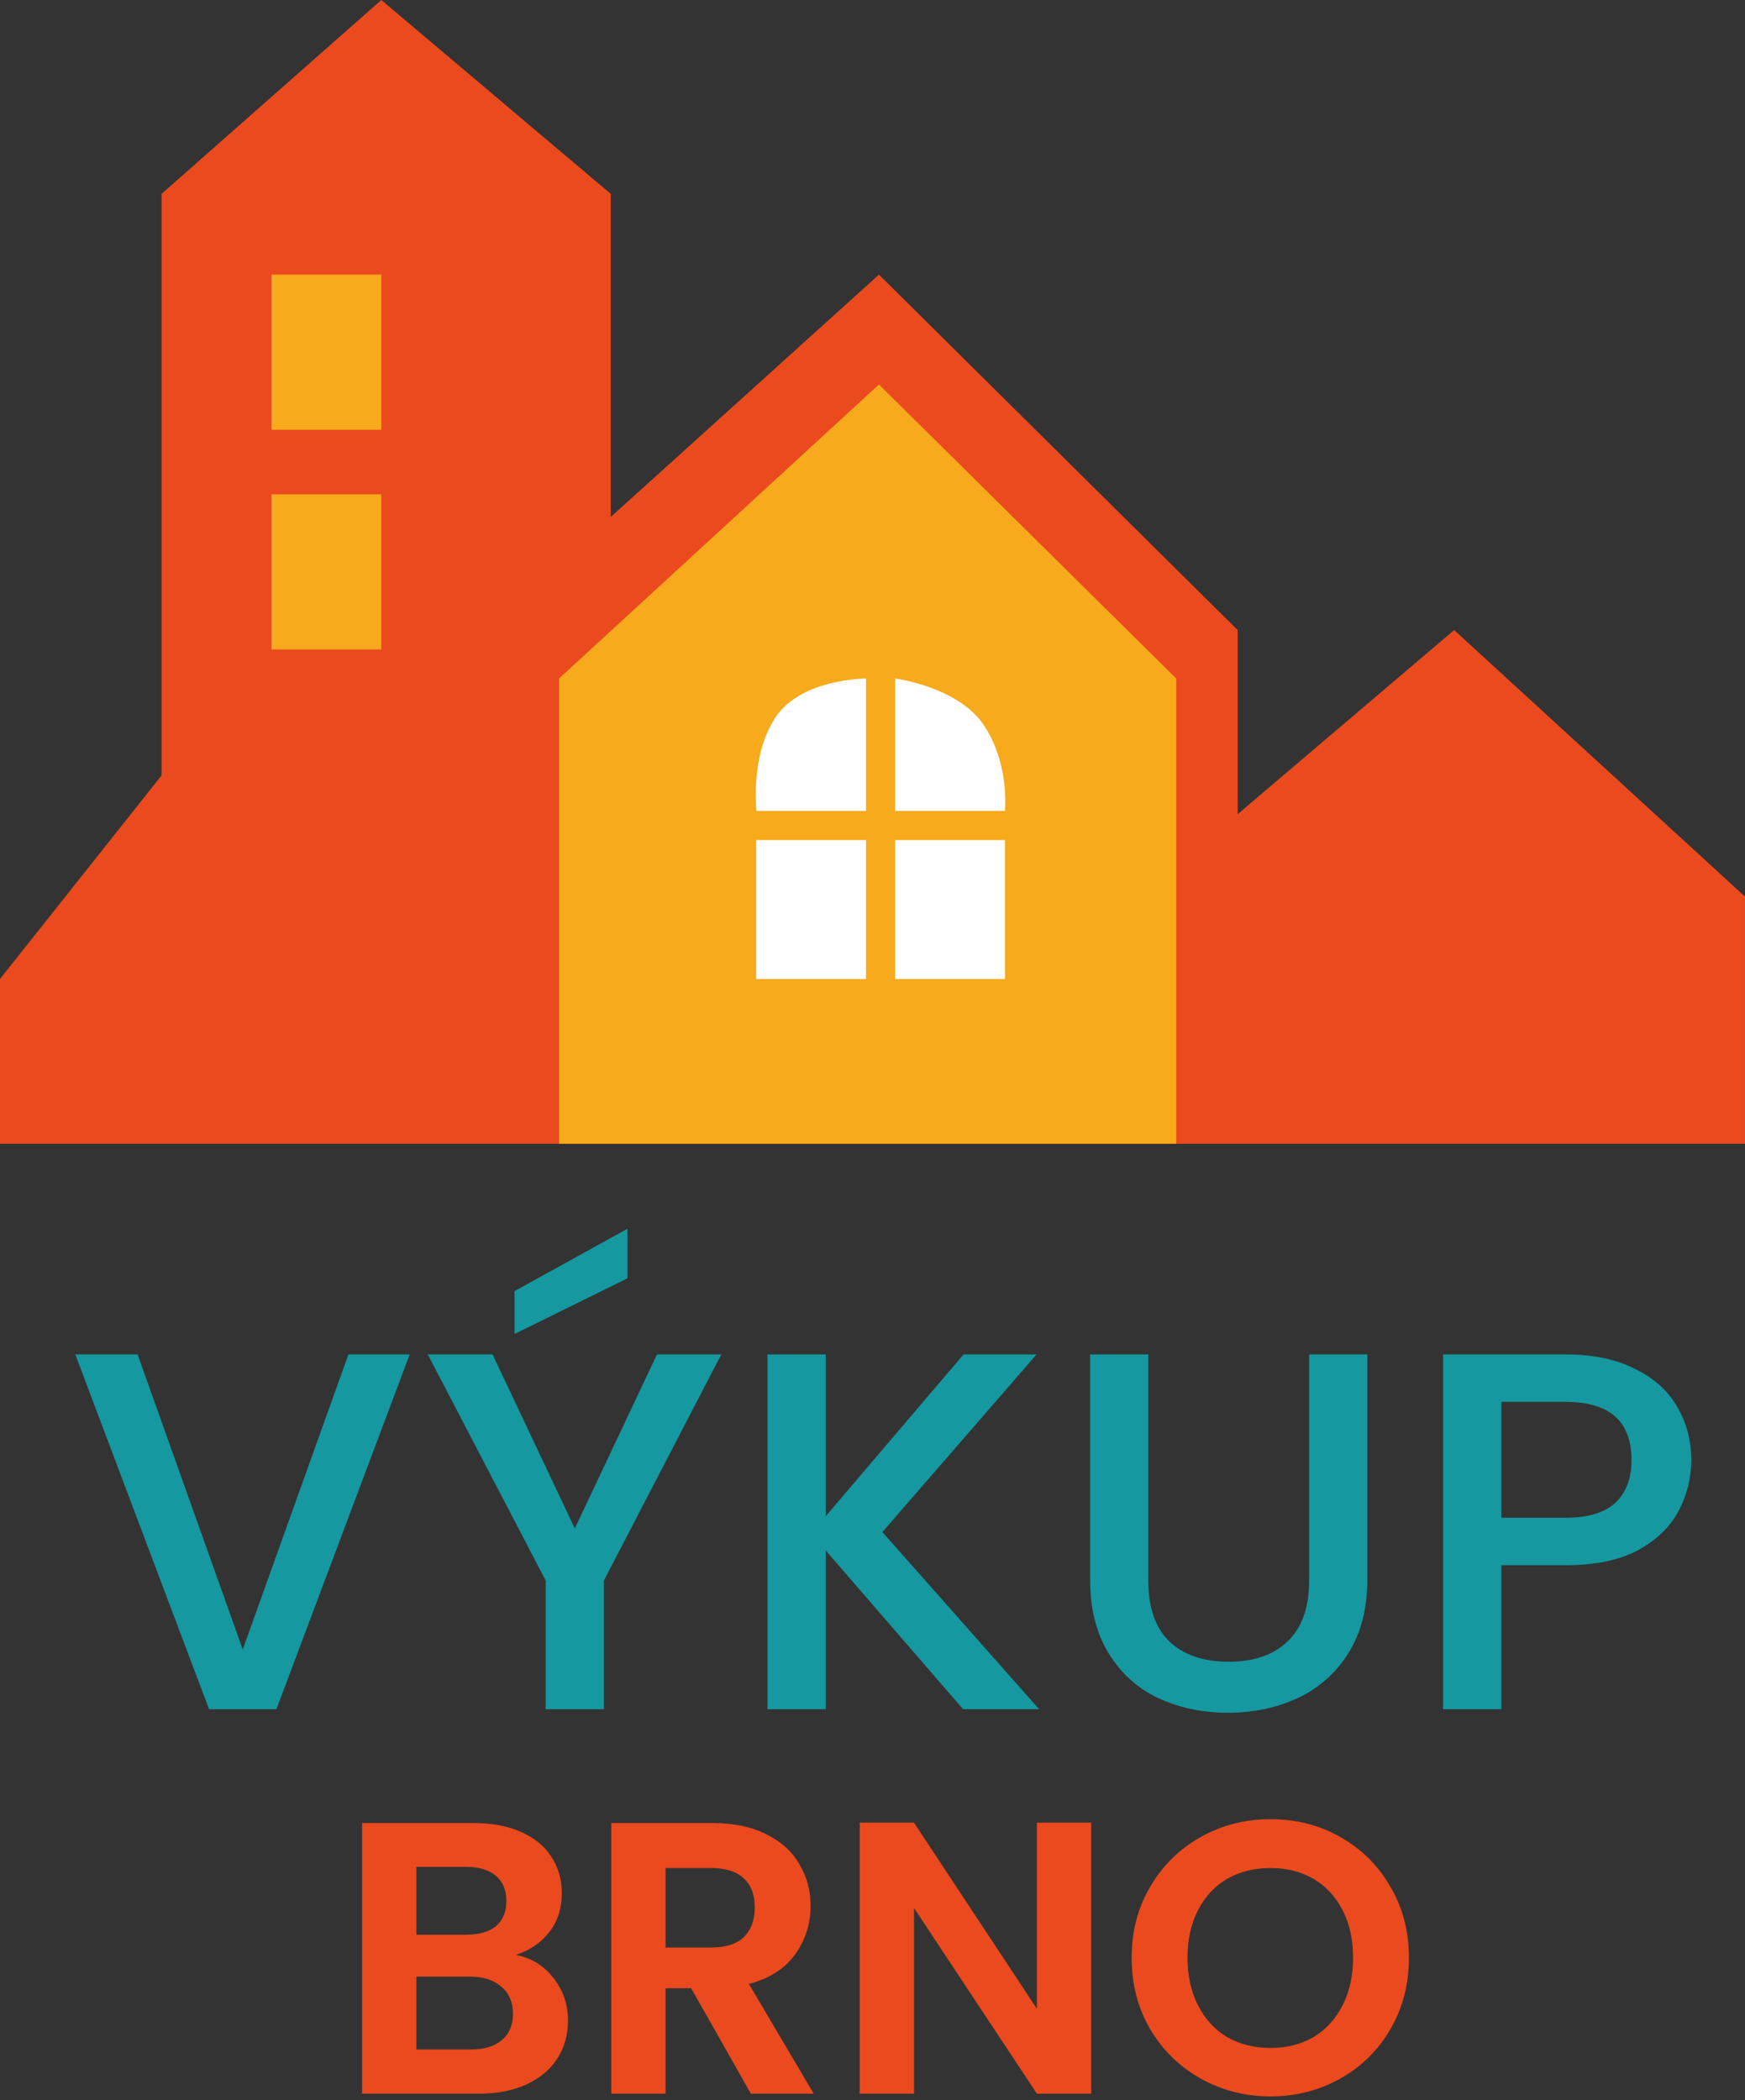
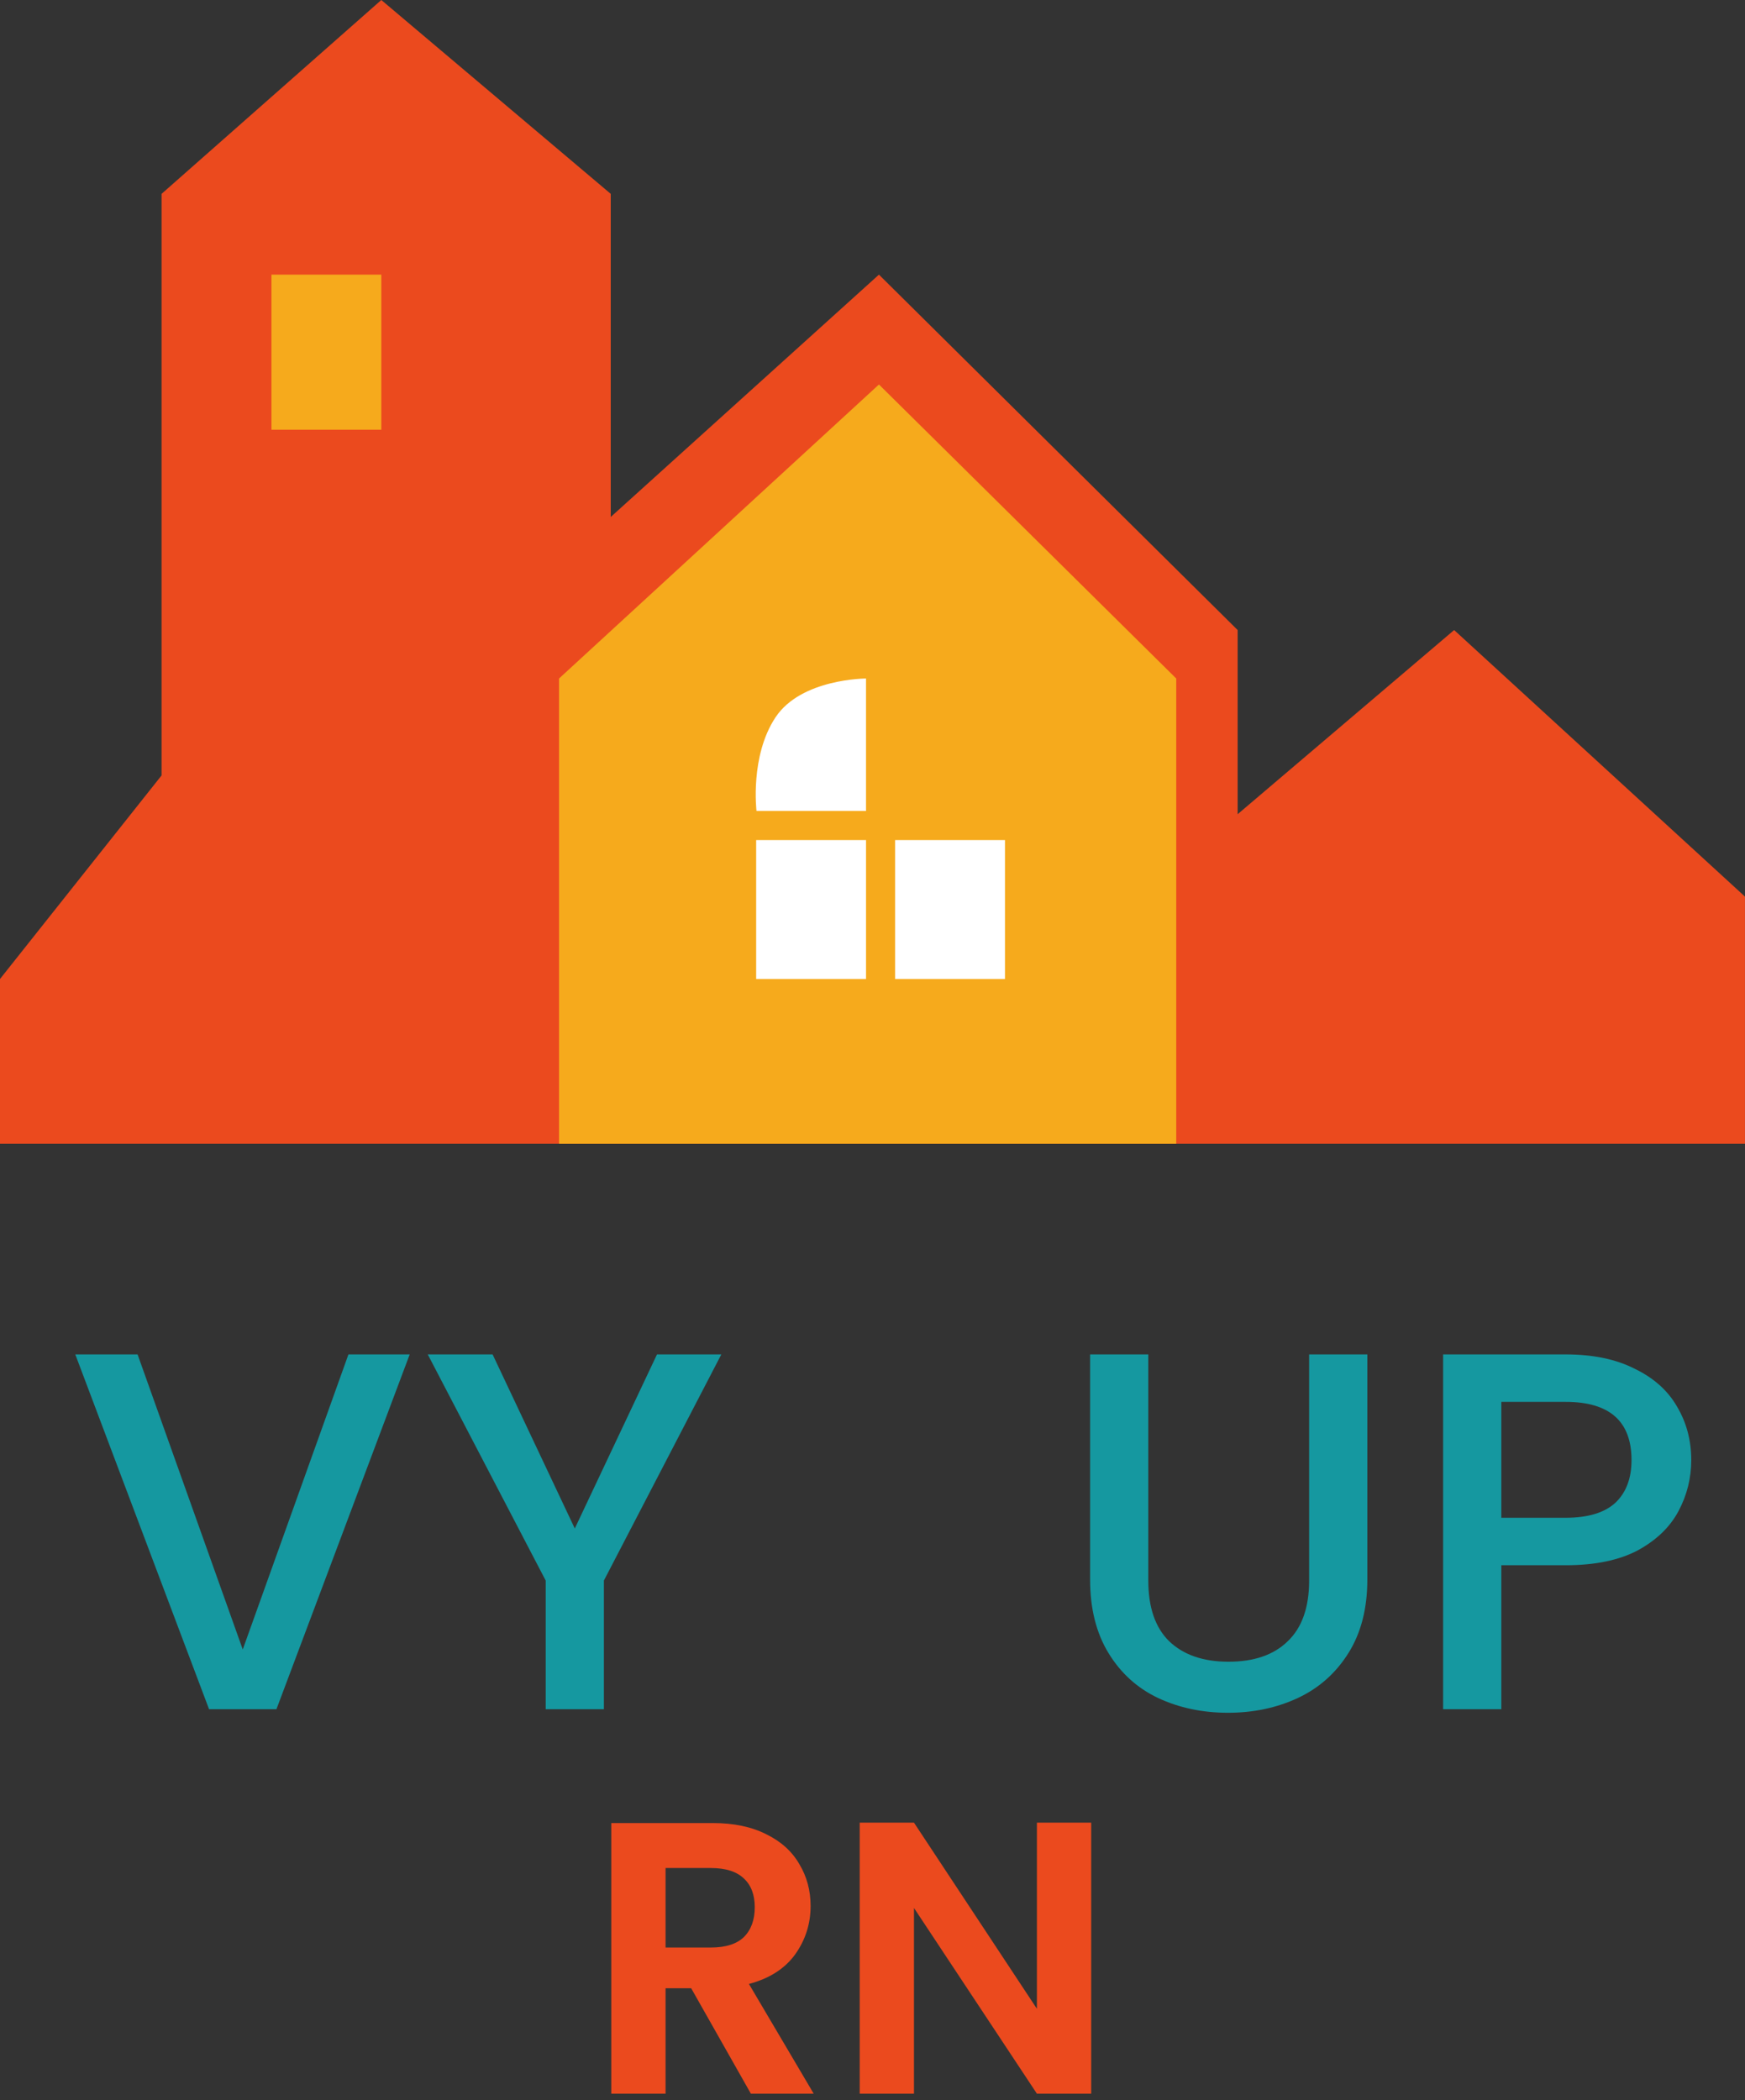
<svg xmlns="http://www.w3.org/2000/svg" width="329" height="396" viewBox="0 0 329 396" fill="none">
  <rect x="0" y="0" width="329" height="396" fill="#333333" stroke="none" />
  <path d="M0 184.603V215.675H328.995V169.067L274.163 118.804L233.343 153.531V118.804L165.716 51.786L115.148 97.48V36.555L71.892 0L30.462 36.555V146.22L0 184.603Z" fill="#EB4A1E" />
  <rect x="51.177" y="51.786" width="20.715" height="29.244" fill="#F6AA1C" />
-   <rect x="51.177" y="93.215" width="20.715" height="29.244" fill="#F6AA1C" />
  <path d="M105.4 127.943V215.675H221.767V127.943L165.716 72.501L105.4 127.943Z" fill="#F6AA1C" />
  <path d="M163.279 152.922H142.632C142.632 152.922 141.362 142.565 146.22 135.254C151.078 127.943 163.279 127.943 163.279 127.943V152.922Z" fill="white" />
-   <path d="M168.762 152.922H189.477C189.477 152.922 190.391 144.088 185.517 136.777C180.643 129.466 168.762 127.943 168.762 127.943V152.922Z" fill="white" />
  <rect x="142.565" y="158.405" width="20.715" height="26.198" fill="white" />
  <rect x="168.763" y="158.405" width="20.715" height="26.198" fill="white" />
  <path d="M77.246 255.392L52.121 322.294H39.415L14.194 255.392H25.938L45.768 311.031L65.694 255.392H77.246Z" fill="#1598A0" />
-   <path d="M135.998 255.392L113.857 298.036V322.294H102.884V298.036L80.647 255.392H92.872L108.371 288.217L123.869 255.392H135.998ZM118.285 241.049L97.012 251.541V243.455L118.285 231.711V241.049Z" fill="#1598A0" />
-   <path d="M181.574 322.294L155.68 292.356V322.294H144.706V255.392H155.68V285.907L181.671 255.392H195.436L166.365 288.891L195.917 322.294H181.574Z" fill="#1598A0" />
+   <path d="M135.998 255.392L113.857 298.036V322.294H102.884V298.036L80.647 255.392H92.872L108.371 288.217L123.869 255.392H135.998ZM118.285 241.049V243.455L118.285 231.711V241.049Z" fill="#1598A0" />
  <path d="M216.499 255.392V298.036C216.499 303.105 217.815 306.924 220.446 309.491C223.141 312.058 226.864 313.341 231.612 313.341C236.426 313.341 240.148 312.058 242.779 309.491C245.474 306.924 246.822 303.105 246.822 298.036V255.392H257.796V297.843C257.796 303.298 256.608 307.919 254.234 311.705C251.859 315.491 248.683 318.315 244.704 320.176C240.725 322.037 236.329 322.967 231.516 322.967C226.703 322.967 222.307 322.037 218.328 320.176C214.414 318.315 211.301 315.491 208.991 311.705C206.681 307.919 205.526 303.298 205.526 297.843V255.392H216.499Z" fill="#1598A0" />
  <path d="M318.867 275.318C318.867 278.719 318.065 281.928 316.46 284.944C314.856 287.96 312.289 290.431 308.759 292.356C305.23 294.217 300.705 295.148 295.186 295.148H283.057V322.294H272.084V255.392H295.186C300.32 255.392 304.652 256.29 308.182 258.087C311.776 259.82 314.439 262.194 316.171 265.21C317.968 268.227 318.867 271.596 318.867 275.318ZM295.186 286.196C299.358 286.196 302.47 285.265 304.524 283.404C306.577 281.479 307.604 278.783 307.604 275.318C307.604 268.002 303.465 264.344 295.186 264.344H283.057V286.196H295.186Z" fill="#1598A0" />
-   <path d="M97.223 368.621C100.098 369.157 102.462 370.595 104.314 372.934C106.166 375.274 107.092 377.955 107.092 380.977C107.092 383.706 106.41 386.119 105.045 388.215C103.729 390.262 101.804 391.87 99.27 393.04C96.735 394.21 93.738 394.794 90.277 394.794H68.271V343.764H89.327C92.787 343.764 95.76 344.324 98.246 345.445C100.781 346.566 102.682 348.126 103.949 350.124C105.265 352.122 105.923 354.389 105.923 356.923C105.923 359.897 105.119 362.382 103.51 364.381C101.95 366.379 99.855 367.792 97.223 368.621ZM78.506 364.819H87.865C90.302 364.819 92.178 364.283 93.494 363.211C94.81 362.09 95.468 360.506 95.468 358.459C95.468 356.412 94.81 354.828 93.494 353.707C92.178 352.586 90.302 352.025 87.865 352.025H78.506V364.819ZM88.815 386.46C91.301 386.46 93.226 385.875 94.591 384.705C96.004 383.535 96.711 381.878 96.711 379.734C96.711 377.54 95.98 375.835 94.517 374.616C93.055 373.349 91.081 372.715 88.596 372.715H78.506V386.46H88.815Z" fill="#EB4A1E" />
  <path d="M141.57 394.794L130.311 374.908H125.485V394.794H115.25V343.764H134.405C138.353 343.764 141.716 344.47 144.494 345.884C147.272 347.248 149.344 349.125 150.708 351.513C152.122 353.853 152.829 356.485 152.829 359.409C152.829 362.772 151.854 365.818 149.904 368.548C147.955 371.229 145.055 373.081 141.204 374.104L153.413 394.794H141.57ZM125.485 367.232H134.039C136.817 367.232 138.889 366.574 140.254 365.258C141.618 363.893 142.301 362.017 142.301 359.628C142.301 357.289 141.618 355.486 140.254 354.218C138.889 352.902 136.817 352.244 134.039 352.244H125.485V367.232Z" fill="#EB4A1E" />
  <path d="M205.733 394.794H195.497L172.322 359.775V394.794H162.086V343.69H172.322L195.497 378.783V343.69H205.733V394.794Z" fill="#EB4A1E" />
-   <path d="M239.535 395.306C234.759 395.306 230.372 394.185 226.376 391.943C222.379 389.701 219.211 386.606 216.871 382.658C214.532 378.661 213.362 374.153 213.362 369.133C213.362 364.161 214.532 359.702 216.871 355.754C219.211 351.757 222.379 348.638 226.376 346.396C230.372 344.153 234.759 343.032 239.535 343.032C244.361 343.032 248.747 344.153 252.695 346.396C256.692 348.638 259.836 351.757 262.126 355.754C264.466 359.702 265.636 364.161 265.636 369.133C265.636 374.153 264.466 378.661 262.126 382.658C259.836 386.606 256.692 389.701 252.695 391.943C248.699 394.185 244.312 395.306 239.535 395.306ZM239.535 386.167C242.606 386.167 245.311 385.485 247.651 384.12C249.99 382.707 251.818 380.709 253.134 378.125C254.45 375.542 255.108 372.545 255.108 369.133C255.108 365.721 254.45 362.748 253.134 360.213C251.818 357.63 249.99 355.656 247.651 354.291C245.311 352.927 242.606 352.244 239.535 352.244C236.465 352.244 233.735 352.927 231.347 354.291C229.008 355.656 227.18 357.63 225.864 360.213C224.548 362.748 223.89 365.721 223.89 369.133C223.89 372.545 224.548 375.542 225.864 378.125C227.18 380.709 229.008 382.707 231.347 384.12C233.735 385.485 236.465 386.167 239.535 386.167Z" fill="#EB4A1E" />
</svg>